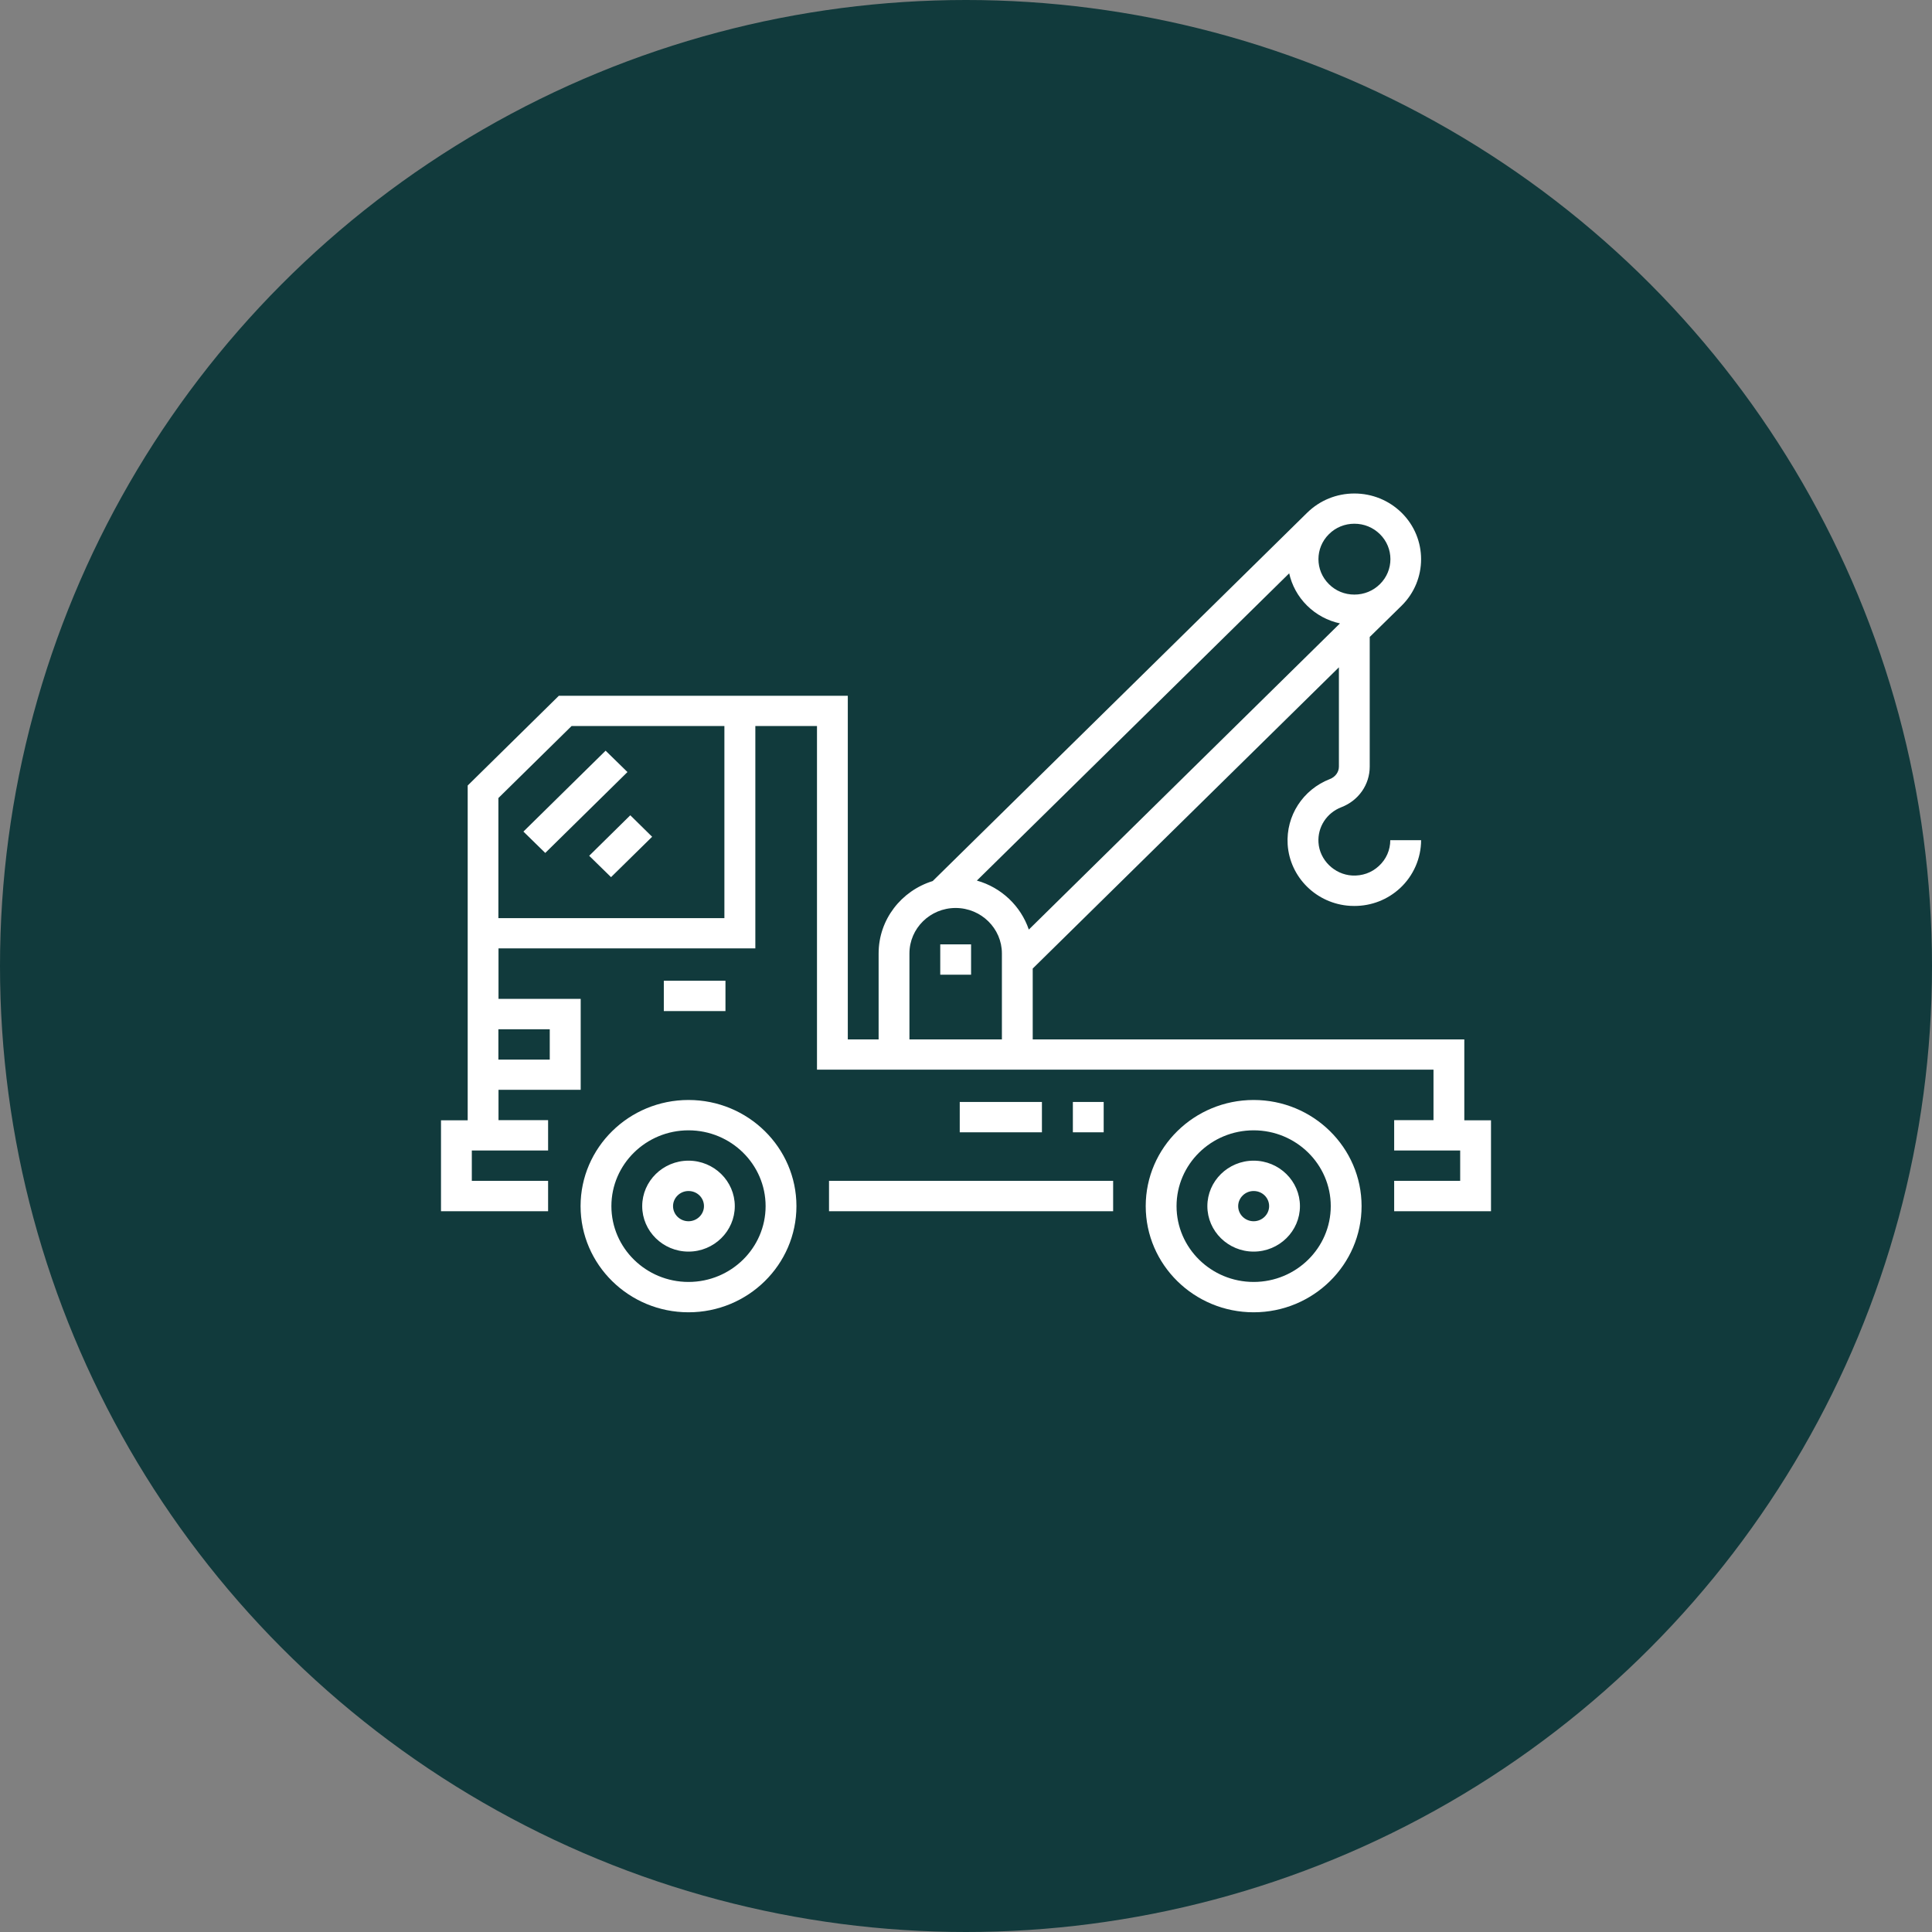
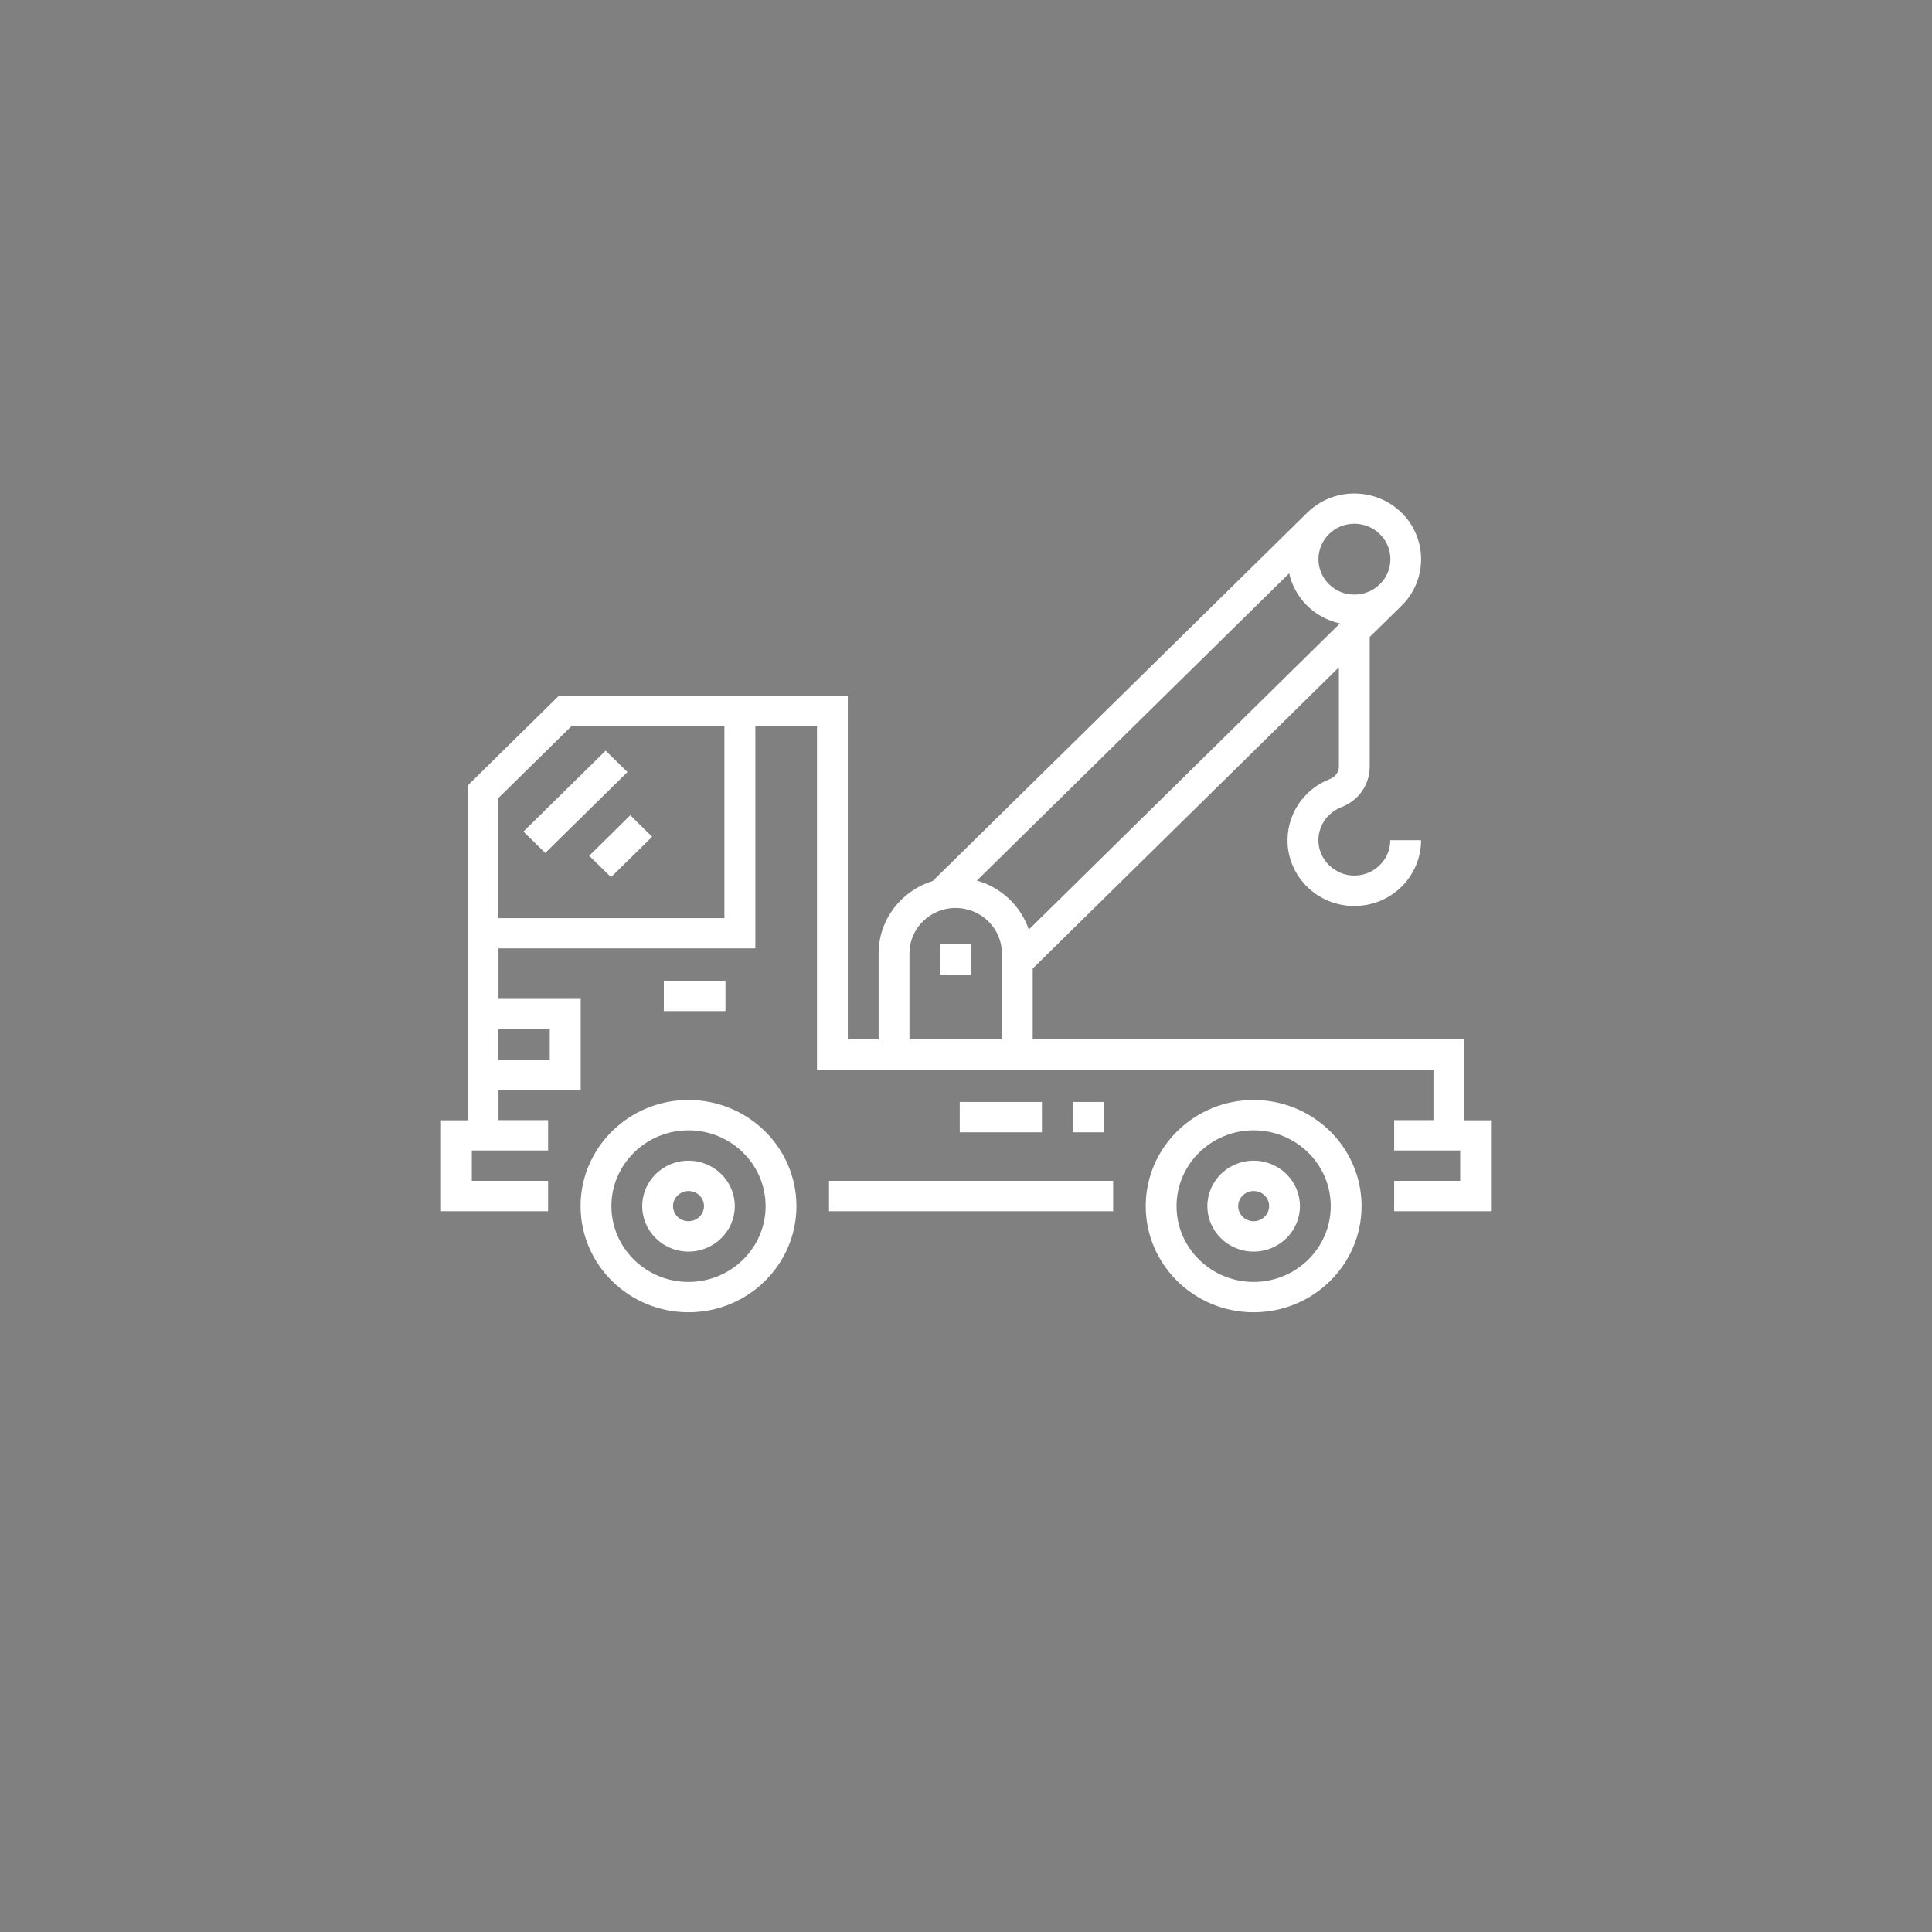
<svg xmlns="http://www.w3.org/2000/svg" width="184" height="184" viewBox="0 0 184 184" fill="none">
  <rect x="0" y="0" width="184" height="184" fill="#808080" stroke="none" />
-   <circle cx="92" cy="92" r="92" fill="#113A3C" />
-   <path d="M132.778 115.354V112.463H139.065V109.573H132.778V106.683H136.523V101.87H77.808V69.144H71.937V90.32H47.477V95.133H55.304V103.793H47.477V106.683H52.2V109.573H44.935V112.463H52.2V115.354H42V106.694H44.542V74.811L53.224 66.264H80.743V98.99H83.678V90.803C83.678 87.564 85.848 84.832 88.829 83.91L124.49 48.833C125.693 47.652 127.29 47 128.988 47C130.686 47 132.283 47.652 133.487 48.833C135.961 51.273 135.961 55.243 133.487 57.684L130.45 60.664V73.012C130.45 74.733 129.382 76.251 127.74 76.881C126.345 77.421 125.479 78.77 125.569 80.232C125.671 81.897 127.076 83.28 128.763 83.381C129.719 83.437 130.63 83.122 131.327 82.47C132.025 81.829 132.407 80.952 132.407 80.018H135.342C135.342 81.739 134.611 83.403 133.341 84.584C132.148 85.686 130.619 86.282 128.988 86.282C128.853 86.282 128.718 86.282 128.583 86.271C125.39 86.08 122.837 83.561 122.634 80.423C122.466 77.691 124.085 75.194 126.66 74.193C127.178 73.99 127.515 73.529 127.515 73.012V63.554L98.354 92.243V98.99H139.458V106.694H142V115.354H132.778V115.354ZM47.466 100.914H52.358V98.023H47.466V100.914ZM69.002 69.144H54.438L47.466 76.004V87.441H68.99V69.144H69.002ZM86.613 90.803V98.99H95.419V90.803C95.419 88.419 93.439 86.474 91.01 86.474C88.581 86.474 86.613 88.419 86.613 90.803ZM128.988 56.627C129.91 56.627 130.765 56.278 131.417 55.637C132.756 54.321 132.756 52.184 131.417 50.869C130.765 50.228 129.91 49.879 128.988 49.879C128.077 49.879 127.211 50.228 126.57 50.869C125.232 52.184 125.232 54.321 126.57 55.637C127.211 56.278 128.066 56.627 128.988 56.627ZM127.616 59.371C126.447 59.123 125.356 58.538 124.49 57.684C123.601 56.807 123.028 55.727 122.78 54.602L93.035 83.865C95.362 84.517 97.218 86.282 97.983 88.532L127.616 59.371ZM89.548 89.938H92.484V92.828H89.548V89.938ZM59.758 73.529L51.93 81.233L49.85 79.198L57.677 71.494L59.758 73.529ZM62.108 79.692L58.194 83.538L56.114 81.503L60.028 77.645L62.108 79.692ZM63.221 93.401H69.092V96.291H63.221V93.401ZM65.572 104.76C71.24 104.76 75.851 109.292 75.851 114.87C75.851 120.448 71.24 124.98 65.572 124.98C59.904 124.98 55.293 120.448 55.293 114.87C55.293 109.292 59.904 104.76 65.572 104.76ZM65.572 122.09C69.62 122.09 72.915 118.851 72.915 114.87C72.915 110.889 69.62 107.65 65.572 107.65C61.523 107.65 58.228 110.889 58.228 114.87C58.228 118.851 61.523 122.09 65.572 122.09ZM65.572 110.54C68.001 110.54 69.98 112.486 69.98 114.87C69.98 117.254 68.001 119.2 65.572 119.2C63.143 119.2 61.163 117.254 61.163 114.87C61.163 112.486 63.143 110.54 65.572 110.54ZM65.572 116.309C66.382 116.309 67.045 115.657 67.045 114.87C67.045 114.071 66.393 113.43 65.572 113.43C64.762 113.43 64.099 114.083 64.099 114.87C64.099 115.668 64.762 116.309 65.572 116.309ZM99.231 104.951V107.841H91.404V104.951H99.231ZM105.113 104.951V107.841H102.178V104.951H105.113ZM106.013 115.354H78.954V112.463H106.013V115.354ZM119.395 104.76C125.063 104.76 129.674 109.292 129.674 114.87C129.674 120.448 125.063 124.98 119.395 124.98C113.727 124.98 109.116 120.448 109.116 114.87C109.116 109.292 113.727 104.76 119.395 104.76ZM119.395 122.09C123.444 122.09 126.739 118.851 126.739 114.87C126.739 110.889 123.444 107.65 119.395 107.65C115.347 107.65 112.052 110.889 112.052 114.87C112.052 118.851 115.347 122.09 119.395 122.09ZM119.395 110.54C121.825 110.54 123.804 112.486 123.804 114.87C123.804 117.254 121.825 119.2 119.395 119.2C116.966 119.2 114.987 117.254 114.987 114.87C114.987 112.486 116.966 110.54 119.395 110.54ZM119.395 116.309C120.205 116.309 120.869 115.657 120.869 114.87C120.869 114.071 120.216 113.43 119.395 113.43C118.586 113.43 117.922 114.083 117.922 114.87C117.922 115.668 118.586 116.309 119.395 116.309Z" fill="white" />
+   <path d="M132.778 115.354V112.463H139.065V109.573H132.778V106.683H136.523V101.87H77.808V69.144H71.937V90.32H47.477V95.133H55.304V103.793H47.477V106.683H52.2V109.573H44.935V112.463H52.2V115.354H42V106.694H44.542V74.811L53.224 66.264H80.743V98.99H83.678V90.803C83.678 87.564 85.848 84.832 88.829 83.91L124.49 48.833C125.693 47.652 127.29 47 128.988 47C130.686 47 132.283 47.652 133.487 48.833C135.961 51.273 135.961 55.243 133.487 57.684L130.45 60.664V73.012C130.45 74.733 129.382 76.251 127.74 76.881C126.345 77.421 125.479 78.77 125.569 80.232C125.671 81.897 127.076 83.28 128.763 83.381C129.719 83.437 130.63 83.122 131.327 82.47C132.025 81.829 132.407 80.952 132.407 80.018H135.342C135.342 81.739 134.611 83.403 133.341 84.584C132.148 85.686 130.619 86.282 128.988 86.282C128.853 86.282 128.718 86.282 128.583 86.271C125.39 86.08 122.837 83.561 122.634 80.423C122.466 77.691 124.085 75.194 126.66 74.193C127.178 73.99 127.515 73.529 127.515 73.012V63.554L98.354 92.243V98.99H139.458V106.694H142V115.354H132.778V115.354ZM47.466 100.914H52.358V98.023H47.466V100.914ZM69.002 69.144H54.438L47.466 76.004V87.441H68.99V69.144H69.002ZM86.613 90.803V98.99H95.419V90.803C95.419 88.419 93.439 86.474 91.01 86.474C88.581 86.474 86.613 88.419 86.613 90.803M128.988 56.627C129.91 56.627 130.765 56.278 131.417 55.637C132.756 54.321 132.756 52.184 131.417 50.869C130.765 50.228 129.91 49.879 128.988 49.879C128.077 49.879 127.211 50.228 126.57 50.869C125.232 52.184 125.232 54.321 126.57 55.637C127.211 56.278 128.066 56.627 128.988 56.627ZM127.616 59.371C126.447 59.123 125.356 58.538 124.49 57.684C123.601 56.807 123.028 55.727 122.78 54.602L93.035 83.865C95.362 84.517 97.218 86.282 97.983 88.532L127.616 59.371ZM89.548 89.938H92.484V92.828H89.548V89.938ZM59.758 73.529L51.93 81.233L49.85 79.198L57.677 71.494L59.758 73.529ZM62.108 79.692L58.194 83.538L56.114 81.503L60.028 77.645L62.108 79.692ZM63.221 93.401H69.092V96.291H63.221V93.401ZM65.572 104.76C71.24 104.76 75.851 109.292 75.851 114.87C75.851 120.448 71.24 124.98 65.572 124.98C59.904 124.98 55.293 120.448 55.293 114.87C55.293 109.292 59.904 104.76 65.572 104.76ZM65.572 122.09C69.62 122.09 72.915 118.851 72.915 114.87C72.915 110.889 69.62 107.65 65.572 107.65C61.523 107.65 58.228 110.889 58.228 114.87C58.228 118.851 61.523 122.09 65.572 122.09ZM65.572 110.54C68.001 110.54 69.98 112.486 69.98 114.87C69.98 117.254 68.001 119.2 65.572 119.2C63.143 119.2 61.163 117.254 61.163 114.87C61.163 112.486 63.143 110.54 65.572 110.54ZM65.572 116.309C66.382 116.309 67.045 115.657 67.045 114.87C67.045 114.071 66.393 113.43 65.572 113.43C64.762 113.43 64.099 114.083 64.099 114.87C64.099 115.668 64.762 116.309 65.572 116.309ZM99.231 104.951V107.841H91.404V104.951H99.231ZM105.113 104.951V107.841H102.178V104.951H105.113ZM106.013 115.354H78.954V112.463H106.013V115.354ZM119.395 104.76C125.063 104.76 129.674 109.292 129.674 114.87C129.674 120.448 125.063 124.98 119.395 124.98C113.727 124.98 109.116 120.448 109.116 114.87C109.116 109.292 113.727 104.76 119.395 104.76ZM119.395 122.09C123.444 122.09 126.739 118.851 126.739 114.87C126.739 110.889 123.444 107.65 119.395 107.65C115.347 107.65 112.052 110.889 112.052 114.87C112.052 118.851 115.347 122.09 119.395 122.09ZM119.395 110.54C121.825 110.54 123.804 112.486 123.804 114.87C123.804 117.254 121.825 119.2 119.395 119.2C116.966 119.2 114.987 117.254 114.987 114.87C114.987 112.486 116.966 110.54 119.395 110.54ZM119.395 116.309C120.205 116.309 120.869 115.657 120.869 114.87C120.869 114.071 120.216 113.43 119.395 113.43C118.586 113.43 117.922 114.083 117.922 114.87C117.922 115.668 118.586 116.309 119.395 116.309Z" fill="white" />
</svg>